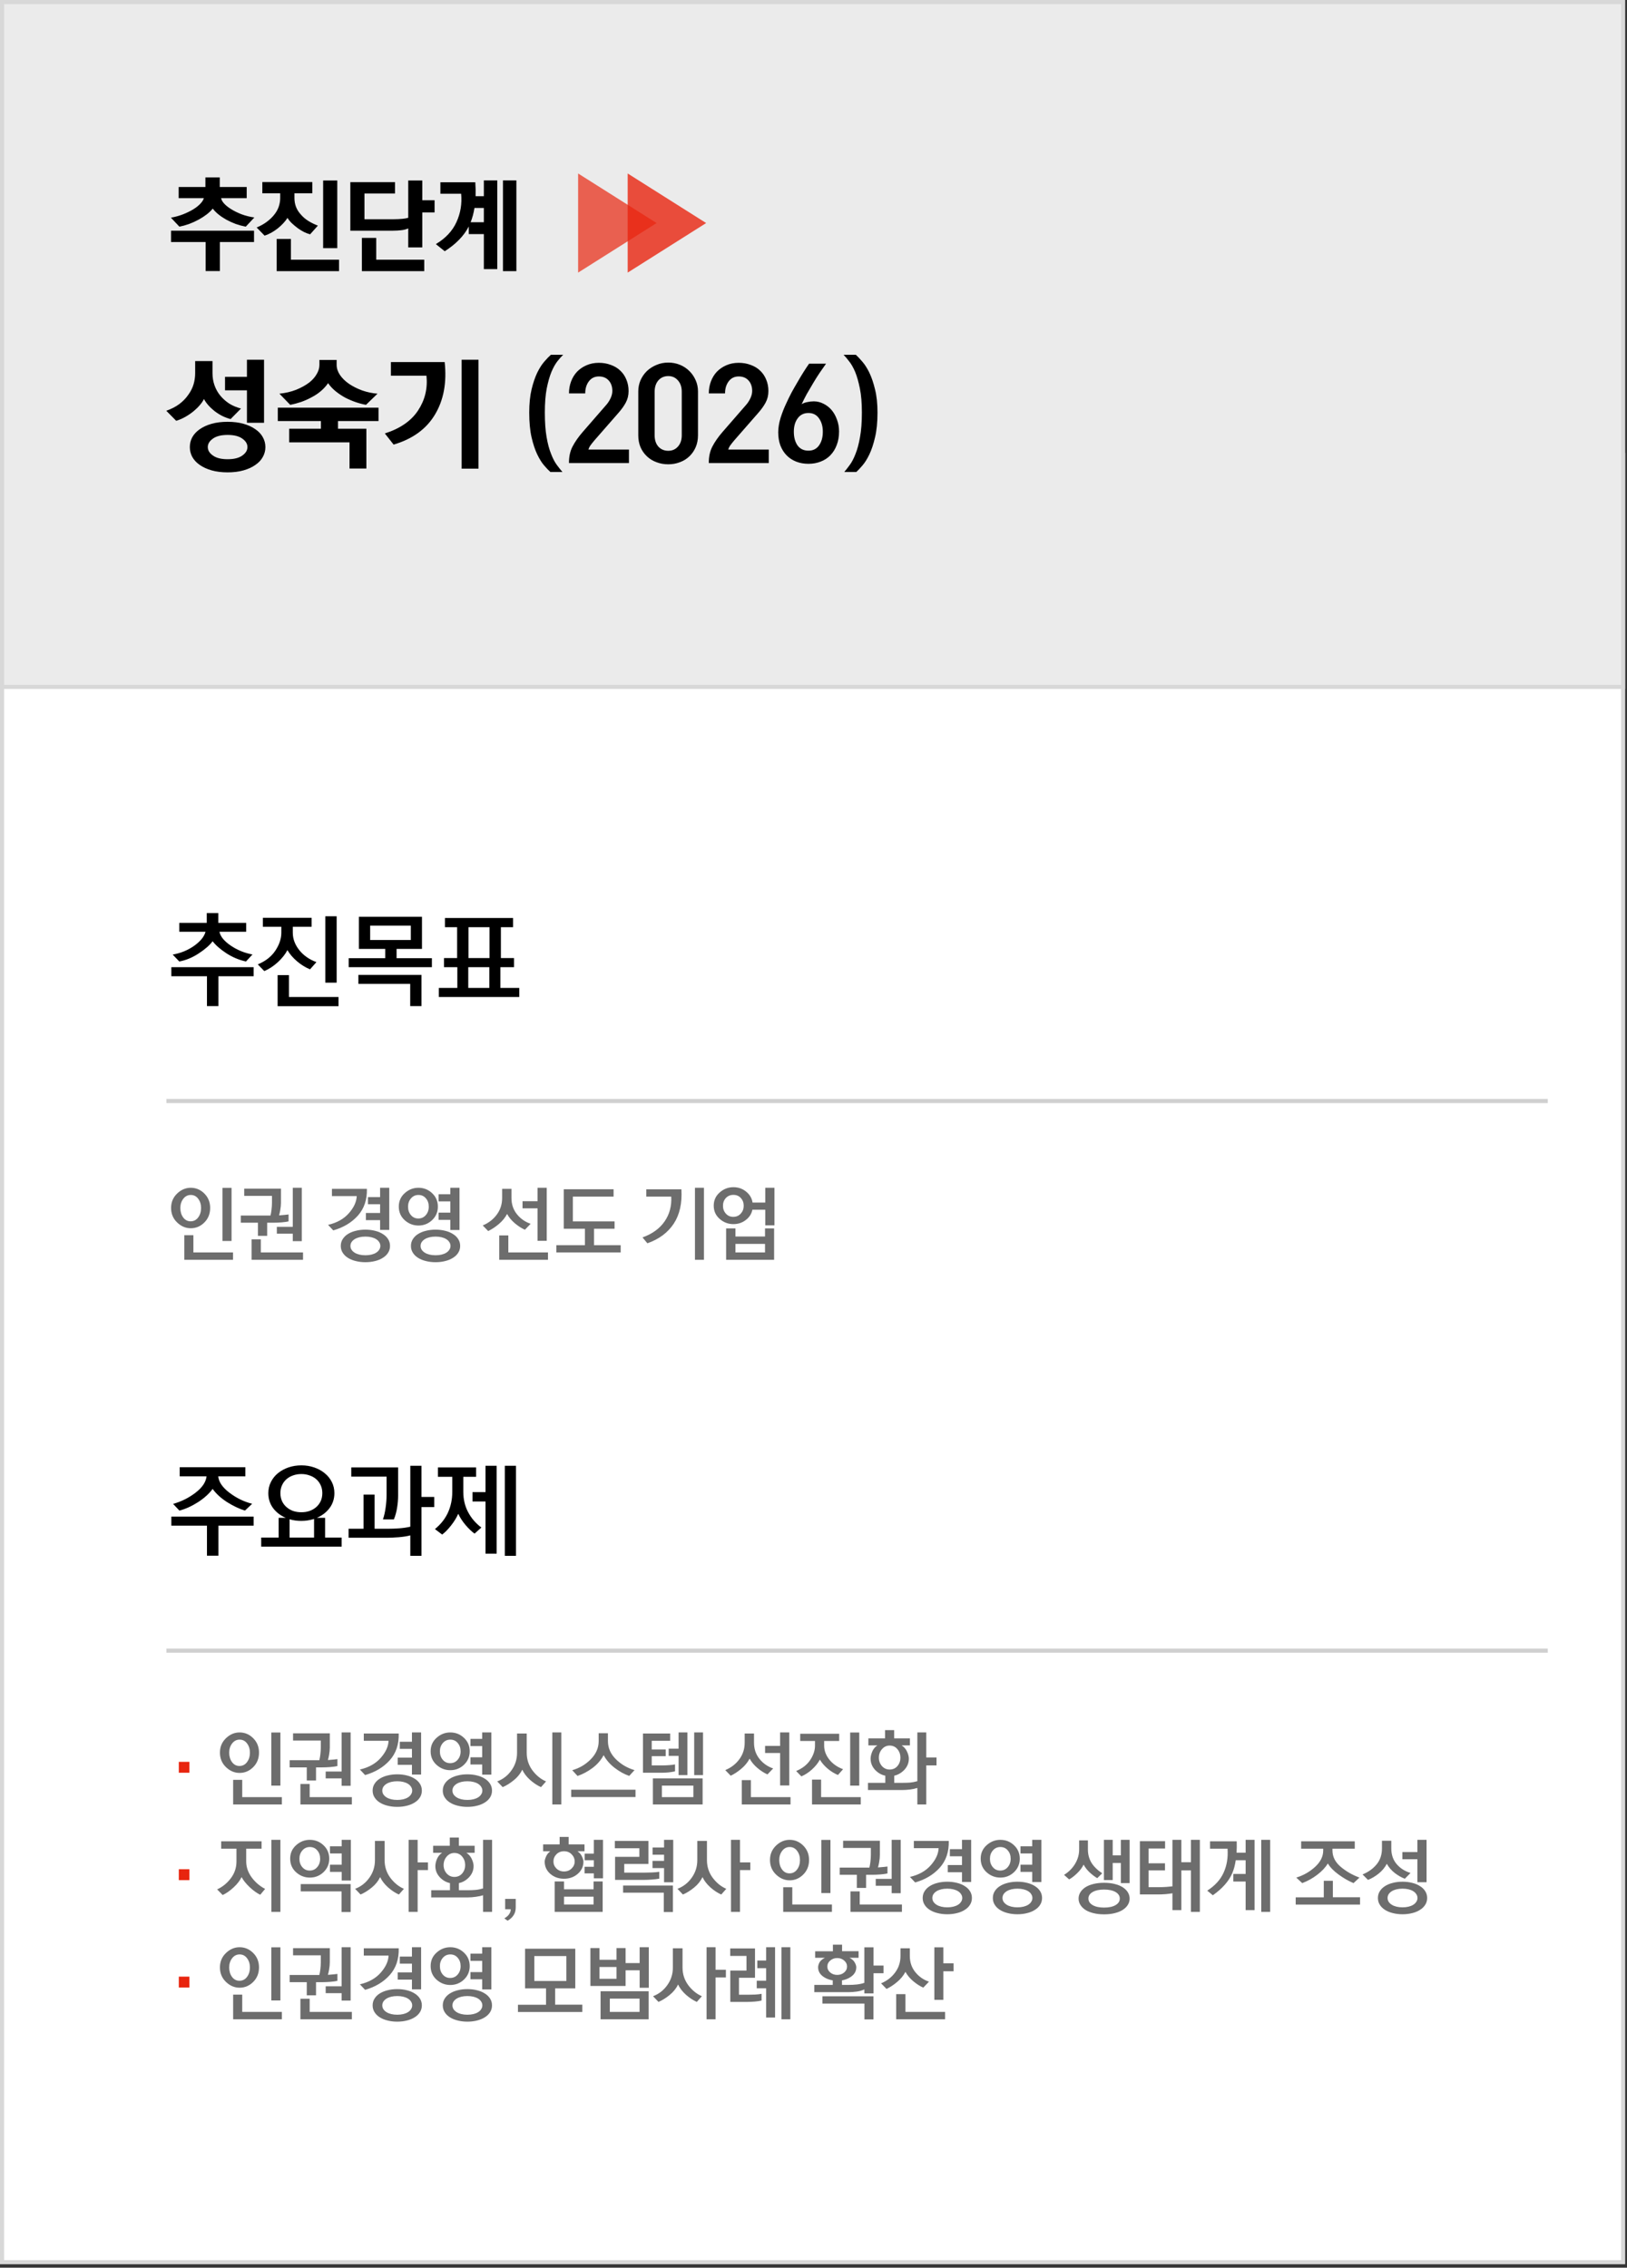
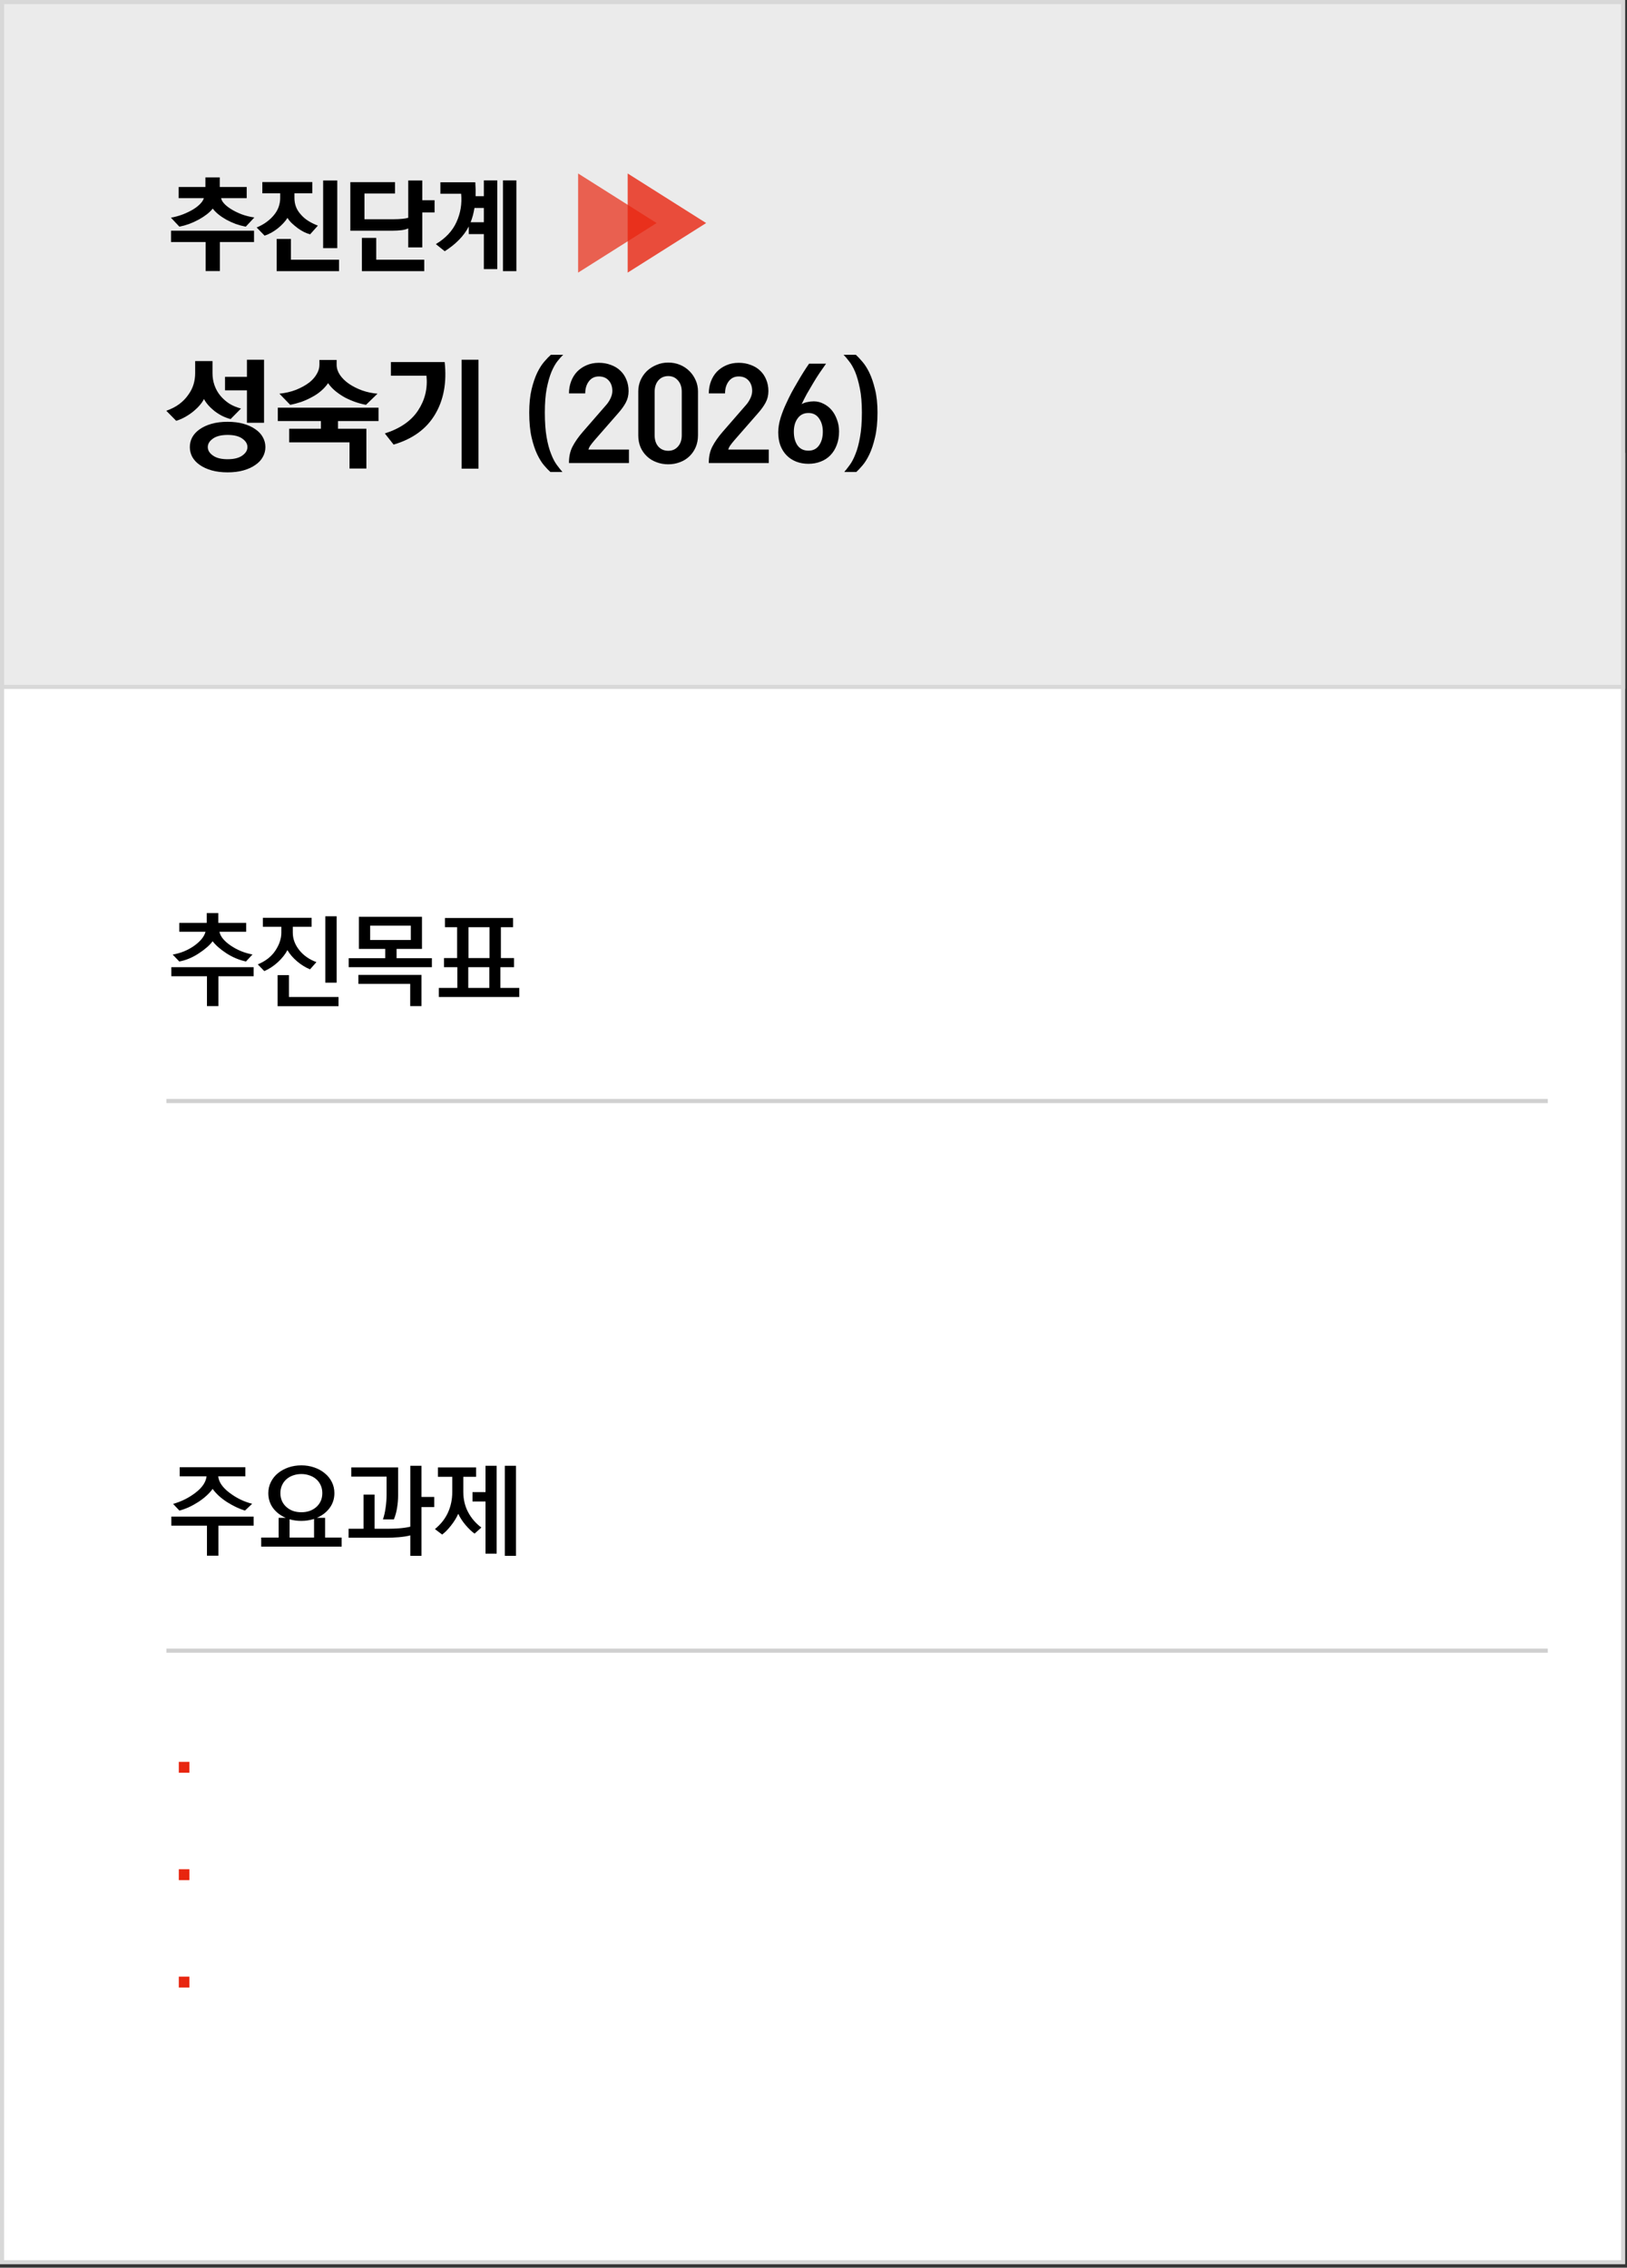
<svg xmlns="http://www.w3.org/2000/svg" width="394" height="549" viewBox="0 0 394 549" fill="none">
  <rect x="0" y="0" width="394" height="549" fill="#333333" stroke="none" />
  <rect x="0.5" y="110.135" width="392.561" height="437.539" fill="white" stroke="#D8D8D8" />
  <rect x="0.5" y="0.5" width="392.561" height="165.795" fill="#EBEBEB" stroke="#D8D8D8" />
  <path d="M51.46 90.357C51.46 91.377 51.62 92.347 51.94 93.267C52.26 94.187 52.73 95.027 53.35 95.787C53.97 96.527 54.69 97.167 55.51 97.707C56.35 98.227 57.3 98.627 58.36 98.907L55.84 101.457C55.16 101.277 54.49 101.027 53.83 100.707C53.17 100.367 52.55 99.977 51.97 99.537C51.39 99.077 50.88 98.597 50.44 98.097C50 97.597 49.65 97.097 49.39 96.597C49.15 97.097 48.81 97.597 48.37 98.097C47.95 98.597 47.46 99.077 46.9 99.537C46.3 100.037 45.63 100.497 44.89 100.917C44.15 101.337 43.41 101.657 42.67 101.877L40.27 99.447C41.47 99.027 42.52 98.487 43.42 97.827C44.32 97.147 45.06 96.377 45.64 95.517C46.2 94.737 46.61 93.917 46.87 93.057C47.13 92.177 47.26 91.277 47.26 90.357V87.417H51.46V90.357ZM63.94 87.087V102.357H59.8V94.497H54.49V91.227H59.8V87.087H63.94ZM64.27 108.237C64.27 109.097 64.06 109.897 63.64 110.637C63.24 111.377 62.64 112.017 61.84 112.557C61.06 113.117 60.1 113.557 58.96 113.877C57.84 114.197 56.56 114.357 55.12 114.357C53.68 114.357 52.39 114.197 51.25 113.877C50.13 113.557 49.17 113.117 48.37 112.557C47.59 112.017 46.99 111.377 46.57 110.637C46.17 109.897 45.97 109.097 45.97 108.237C45.97 107.377 46.17 106.577 46.57 105.837C46.99 105.097 47.59 104.457 48.37 103.917C49.17 103.357 50.13 102.917 51.25 102.597C52.39 102.277 53.68 102.117 55.12 102.117C56.56 102.117 57.84 102.277 58.96 102.597C60.1 102.917 61.06 103.357 61.84 103.917C62.64 104.457 63.24 105.097 63.64 105.837C64.06 106.577 64.27 107.377 64.27 108.237ZM50.32 108.237C50.32 109.017 50.73 109.697 51.55 110.277C52.37 110.877 53.56 111.177 55.12 111.177C56.68 111.177 57.87 110.877 58.69 110.277C59.51 109.697 59.92 109.017 59.92 108.237C59.92 107.457 59.51 106.777 58.69 106.197C57.87 105.597 56.68 105.297 55.12 105.297C53.56 105.297 52.37 105.597 51.55 106.197C50.73 106.777 50.32 107.457 50.32 108.237ZM84.642 107.097H70.032V103.797H77.712V101.937H67.272V98.697H91.662V101.937H81.852V103.797H88.722V113.427H84.642V107.097ZM81.522 87.147V88.347C81.522 89.147 81.782 89.947 82.302 90.747C82.842 91.547 83.572 92.267 84.492 92.907C85.432 93.547 86.502 94.087 87.702 94.527C88.902 94.947 90.142 95.207 91.422 95.307L88.632 98.007C87.832 97.867 86.992 97.647 86.112 97.347C85.252 97.047 84.412 96.687 83.592 96.267C82.752 95.807 81.962 95.277 81.222 94.677C80.502 94.077 79.912 93.437 79.452 92.757C78.992 93.437 78.412 94.077 77.712 94.677C77.032 95.257 76.282 95.757 75.462 96.177C74.662 96.617 73.812 96.997 72.912 97.317C72.012 97.617 71.132 97.847 70.272 98.007L67.662 95.307C69.102 95.167 70.442 94.857 71.682 94.377C72.922 93.877 73.992 93.287 74.892 92.607C75.672 91.987 76.272 91.307 76.692 90.567C77.132 89.827 77.352 89.087 77.352 88.347V87.147H81.522ZM94.663 87.657H107.683C108.223 92.617 107.443 96.847 105.343 100.347C103.263 103.847 99.923 106.277 95.323 107.637L93.193 104.937C96.893 103.757 99.573 101.907 101.233 99.387C102.913 96.847 103.593 94.037 103.273 90.957H94.663V87.657ZM115.873 113.457H111.793V87.087H115.873V113.457ZM136.201 114.267H133.291C132.871 113.907 132.371 113.387 131.791 112.707C131.211 112.047 130.651 111.157 130.111 110.037C129.571 108.917 129.111 107.537 128.731 105.897C128.351 104.237 128.161 102.237 128.161 99.897C128.161 97.717 128.351 95.837 128.731 94.257C129.111 92.677 129.571 91.327 130.111 90.207C130.651 89.107 131.221 88.217 131.821 87.537C132.421 86.837 132.951 86.287 133.411 85.887H136.381C135.961 86.287 135.491 86.817 134.971 87.477C134.471 88.117 133.991 88.977 133.531 90.057C133.091 91.137 132.711 92.477 132.391 94.077C132.091 95.657 131.941 97.587 131.941 99.867C131.941 102.207 132.081 104.187 132.361 105.807C132.641 107.427 133.001 108.777 133.441 109.857C133.861 110.957 134.321 111.847 134.821 112.527C135.321 113.207 135.781 113.787 136.201 114.267ZM152.308 112.107H137.788C137.768 110.607 138.048 109.287 138.628 108.147C139.228 106.987 140.048 105.807 141.088 104.607L146.908 97.917C147.308 97.437 147.638 96.907 147.898 96.327C148.158 95.747 148.288 95.187 148.288 94.647C148.288 93.607 147.998 92.767 147.418 92.127C146.838 91.467 146.038 91.137 145.018 91.137C143.998 91.137 143.188 91.537 142.588 92.337C142.008 93.117 141.718 94.087 141.718 95.247H137.788C137.788 94.207 137.958 93.237 138.298 92.337C138.638 91.437 139.118 90.657 139.738 89.997C140.378 89.337 141.138 88.817 142.018 88.437C142.918 88.037 143.918 87.837 145.018 87.837C146.078 87.837 147.048 88.007 147.928 88.347C148.828 88.667 149.588 89.127 150.208 89.727C150.848 90.327 151.338 91.047 151.678 91.887C152.038 92.727 152.218 93.657 152.218 94.677C152.218 95.717 151.988 96.657 151.528 97.497C151.088 98.317 150.458 99.187 149.638 100.107L143.998 106.557C143.638 106.977 143.318 107.377 143.038 107.757C142.778 108.117 142.598 108.477 142.498 108.837H152.308V112.107ZM169.028 105.387C169.028 106.447 168.838 107.417 168.458 108.297C168.078 109.157 167.568 109.887 166.928 110.487C166.288 111.107 165.528 111.577 164.648 111.897C163.768 112.237 162.828 112.407 161.828 112.407C160.808 112.407 159.858 112.237 158.978 111.897C158.098 111.577 157.328 111.107 156.668 110.487C156.008 109.867 155.488 109.127 155.108 108.267C154.748 107.407 154.568 106.447 154.568 105.387V94.767C154.568 93.807 154.748 92.907 155.108 92.067C155.488 91.207 156.008 90.457 156.668 89.817C157.328 89.197 158.098 88.707 158.978 88.347C159.858 87.967 160.808 87.777 161.828 87.777C162.828 87.777 163.768 87.957 164.648 88.317C165.528 88.677 166.288 89.177 166.928 89.817C167.568 90.437 168.078 91.177 168.458 92.037C168.838 92.877 169.028 93.787 169.028 94.767V105.387ZM165.098 105.357V94.857C165.098 93.697 164.788 92.777 164.168 92.097C163.568 91.397 162.788 91.047 161.828 91.047C160.848 91.047 160.048 91.397 159.428 92.097C158.828 92.797 158.528 93.717 158.528 94.857V105.357C158.528 106.517 158.828 107.437 159.428 108.117C160.048 108.797 160.848 109.137 161.828 109.137C162.788 109.137 163.568 108.797 164.168 108.117C164.788 107.437 165.098 106.517 165.098 105.357ZM186.168 112.107H171.648C171.628 110.607 171.908 109.287 172.488 108.147C173.088 106.987 173.908 105.807 174.948 104.607L180.768 97.917C181.168 97.437 181.498 96.907 181.758 96.327C182.018 95.747 182.148 95.187 182.148 94.647C182.148 93.607 181.858 92.767 181.278 92.127C180.698 91.467 179.898 91.137 178.878 91.137C177.858 91.137 177.048 91.537 176.448 92.337C175.868 93.117 175.578 94.087 175.578 95.247H171.648C171.648 94.207 171.818 93.237 172.158 92.337C172.498 91.437 172.978 90.657 173.598 89.997C174.238 89.337 174.998 88.817 175.878 88.437C176.778 88.037 177.778 87.837 178.878 87.837C179.938 87.837 180.908 88.007 181.788 88.347C182.688 88.667 183.448 89.127 184.068 89.727C184.708 90.327 185.198 91.047 185.538 91.887C185.898 92.727 186.078 93.657 186.078 94.677C186.078 95.717 185.848 96.657 185.388 97.497C184.948 98.317 184.318 99.187 183.498 100.107L177.858 106.557C177.498 106.977 177.178 107.377 176.898 107.757C176.638 108.117 176.458 108.477 176.358 108.837H186.168V112.107ZM194.128 97.857C194.508 97.617 194.958 97.447 195.478 97.347C196.018 97.227 196.548 97.167 197.068 97.167C197.888 97.167 198.668 97.357 199.408 97.737C200.148 98.097 200.798 98.597 201.358 99.237C201.918 99.897 202.358 100.677 202.678 101.577C203.018 102.457 203.188 103.417 203.188 104.457C203.188 105.697 202.998 106.797 202.618 107.757C202.258 108.717 201.748 109.537 201.088 110.217C200.428 110.897 199.648 111.407 198.748 111.747C197.848 112.107 196.858 112.287 195.778 112.287C194.678 112.287 193.678 112.107 192.778 111.747C191.878 111.387 191.108 110.877 190.468 110.217C189.828 109.557 189.328 108.757 188.968 107.817C188.628 106.877 188.458 105.827 188.458 104.667C188.458 103.587 188.648 102.417 189.028 101.157C189.428 99.897 189.888 98.727 190.408 97.647C190.788 96.807 191.208 95.947 191.668 95.067C192.148 94.187 192.638 93.327 193.138 92.487C193.618 91.647 194.098 90.847 194.578 90.087C195.058 89.327 195.508 88.647 195.928 88.047H200.038C199.558 88.707 199.048 89.437 198.508 90.237C197.968 91.037 197.438 91.877 196.918 92.757C196.398 93.617 195.888 94.487 195.388 95.367C194.908 96.247 194.488 97.077 194.128 97.857ZM199.258 104.517C199.258 103.217 198.948 102.137 198.328 101.277C197.728 100.417 196.878 99.987 195.778 99.987C194.658 99.987 193.788 100.417 193.168 101.277C192.548 102.117 192.238 103.197 192.238 104.517C192.238 105.877 192.538 106.987 193.138 107.847C193.758 108.687 194.638 109.107 195.778 109.107C196.878 109.107 197.728 108.687 198.328 107.847C198.948 106.987 199.258 105.877 199.258 104.517ZM204.457 114.267C204.857 113.787 205.307 113.207 205.807 112.527C206.307 111.847 206.767 110.957 207.187 109.857C207.627 108.777 207.987 107.427 208.267 105.807C208.567 104.187 208.717 102.207 208.717 99.867C208.717 97.587 208.557 95.657 208.237 94.077C207.917 92.477 207.537 91.137 207.097 90.057C206.637 88.977 206.147 88.117 205.627 87.477C205.127 86.817 204.677 86.287 204.277 85.887H207.247C207.687 86.287 208.207 86.837 208.807 87.537C209.407 88.217 209.977 89.107 210.517 90.207C211.057 91.327 211.517 92.677 211.897 94.257C212.297 95.837 212.497 97.717 212.497 99.897C212.497 102.237 212.297 104.237 211.897 105.897C211.517 107.537 211.057 108.917 210.517 110.037C209.977 111.157 209.417 112.047 208.837 112.707C208.257 113.387 207.767 113.907 207.367 114.267H204.457Z" fill="black" />
  <path d="M43.268 45.275H49.743V42.95H53.218V45.275H59.743V47.975H53.543C53.626 48.408 53.876 48.85 54.293 49.3C54.71 49.75 55.251 50.183 55.918 50.6C56.651 51.067 57.51 51.492 58.493 51.875C59.493 52.242 60.526 52.5 61.593 52.65L59.518 54.875C58.718 54.725 57.91 54.508 57.093 54.225C56.293 53.925 55.526 53.575 54.793 53.175C54.11 52.792 53.476 52.367 52.893 51.9C52.326 51.433 51.868 50.967 51.518 50.5C51.151 50.967 50.668 51.433 50.068 51.9C49.485 52.35 48.843 52.767 48.143 53.15C47.376 53.567 46.593 53.925 45.793 54.225C44.993 54.508 44.21 54.725 43.443 54.875L41.393 52.7C42.41 52.517 43.376 52.25 44.293 51.9C45.226 51.533 46.051 51.133 46.768 50.7C47.468 50.267 48.043 49.817 48.493 49.35C48.943 48.883 49.235 48.425 49.368 47.975H43.268V45.275ZM61.518 55.85V58.6H53.243V65.625H49.793V58.6H41.418V55.85H61.518ZM71.303 47.95C71.303 48.7 71.428 49.408 71.678 50.075C71.928 50.725 72.303 51.325 72.803 51.875C73.303 52.475 73.903 53 74.603 53.45C75.319 53.9 76.111 54.292 76.978 54.625L75.103 56.725C74.636 56.608 74.144 56.425 73.628 56.175C73.111 55.908 72.619 55.608 72.153 55.275C71.636 54.892 71.144 54.483 70.678 54.05C70.228 53.617 69.878 53.183 69.628 52.75C69.361 53.167 69.019 53.6 68.603 54.05C68.203 54.483 67.753 54.9 67.253 55.3C66.786 55.667 66.278 56.008 65.728 56.325C65.178 56.625 64.628 56.867 64.078 57.05L62.153 55.075C63.119 54.675 63.961 54.2 64.678 53.65C65.411 53.1 66.028 52.492 66.528 51.825C66.978 51.242 67.311 50.617 67.528 49.95C67.744 49.283 67.853 48.617 67.853 47.95V46.8H63.528V44.075H75.628V46.8H71.303V47.95ZM81.678 43.7V60.075H78.253V43.7H81.678ZM70.453 62.875H82.103V65.65H67.003V57.85H70.453V62.875ZM102.263 48.475H105.238V51.425H102.263V59.9H98.862V55.3C98.362 55.517 97.829 55.658 97.263 55.725C96.612 55.808 95.921 55.85 95.188 55.85H84.838V44.1H95.662V46.85H88.263V53.075H95.388C96.121 53.075 96.812 53.042 97.463 52.975C98.013 52.925 98.479 52.842 98.862 52.725V43.7H102.263V48.475ZM91.112 62.875H102.738V65.65H87.638V57.6H91.112V62.875ZM117.172 43.675H120.422V65.15H117.172V56.675H113.522V54.825C112.356 57.092 110.414 59.092 107.697 60.825L105.547 59.1C107.914 57.683 109.581 55.9 110.547 53.75C111.531 51.6 111.906 49.317 111.672 46.9H106.647V44.125H115.097C115.181 45.308 115.206 46.433 115.172 47.5H117.172V43.675ZM121.797 43.675H125.047V65.65H121.797V43.675ZM114.897 50.35C114.697 51.6 114.389 52.75 113.972 53.8H117.172V50.35H114.897Z" fill="black" />
  <path d="M43.3 429.18V426.54H45.86V429.18H43.3ZM43.3 455.18V452.54H45.86V455.18H43.3ZM43.3 481.18V478.54H45.86V481.18H43.3Z" fill="#E8250F" />
-   <path d="M53.261 424.3C53.261 422.913 53.748 421.753 54.721 420.82C55.694 419.887 56.794 419.42 58.021 419.42C59.288 419.42 60.388 419.887 61.321 420.82C62.254 421.753 62.721 422.913 62.721 424.3C62.721 425.713 62.254 426.887 61.321 427.82C60.388 428.753 59.288 429.22 58.021 429.22C56.794 429.22 55.694 428.753 54.721 427.82C53.748 426.887 53.261 425.713 53.261 424.3ZM60.521 424.32C60.521 423.44 60.288 422.693 59.821 422.08C59.368 421.467 58.768 421.16 58.021 421.16C57.288 421.16 56.681 421.473 56.201 422.1C55.734 422.713 55.501 423.453 55.501 424.32C55.501 425.213 55.728 425.973 56.181 426.6C56.648 427.227 57.248 427.54 57.981 427.54C58.741 427.54 59.354 427.227 59.821 426.6C60.288 425.973 60.521 425.213 60.521 424.32ZM67.901 419.44V432.3H65.701V419.44H67.901ZM58.661 435.08H68.261V436.86H56.461V430.9H58.661V435.08ZM74.289 431.06V427.88H70.149V426.14H77.329C77.436 425.713 77.516 425.273 77.569 424.82C77.649 424.18 77.689 423.613 77.689 423.12V421.38H70.969V419.64H79.869V423.06C79.869 423.593 79.809 424.2 79.689 424.88C79.609 425.333 79.516 425.74 79.409 426.1C79.582 426.087 79.762 426.073 79.949 426.06C80.656 426.007 81.242 425.947 81.709 425.88V427.56C81.322 427.653 80.749 427.733 79.989 427.8C79.242 427.853 78.596 427.88 78.049 427.88H76.529V431.06H74.289ZM84.909 419.42V432.34H82.729V430.54H78.869V428.88H82.729V419.42H84.909ZM74.989 435.08H85.209V436.86H72.749V431.9H74.989V435.08ZM88.097 419.68H96.557C96.623 422.307 95.897 424.467 94.377 426.16C92.87 427.84 90.883 429.033 88.417 429.74L87.157 428.4C89.29 427.907 90.963 426.973 92.177 425.6C93.403 424.213 94.043 422.827 94.097 421.44H88.097V419.68ZM96.317 427.26V425.52H99.757V423.4H96.817V421.68H99.757V419.42H101.977V429.62H99.757V427.26H96.317ZM92.577 433.5C92.577 433.833 92.663 434.14 92.837 434.42C93.023 434.7 93.277 434.94 93.597 435.14C93.917 435.34 94.297 435.493 94.737 435.6C95.177 435.707 95.663 435.76 96.197 435.76C96.73 435.76 97.217 435.707 97.657 435.6C98.097 435.493 98.477 435.34 98.797 435.14C99.117 434.94 99.363 434.7 99.537 434.42C99.723 434.14 99.817 433.833 99.817 433.5C99.817 433.167 99.723 432.86 99.537 432.58C99.363 432.3 99.117 432.06 98.797 431.86C98.477 431.66 98.097 431.507 97.657 431.4C97.217 431.293 96.73 431.24 96.197 431.24C95.663 431.24 95.177 431.293 94.737 431.4C94.297 431.507 93.917 431.66 93.597 431.86C93.277 432.06 93.023 432.3 92.837 432.58C92.663 432.86 92.577 433.167 92.577 433.5ZM90.237 433.5C90.237 432.887 90.39 432.34 90.697 431.86C91.003 431.367 91.423 430.953 91.957 430.62C92.503 430.273 93.137 430.013 93.857 429.84C94.577 429.653 95.357 429.56 96.197 429.56C97.037 429.56 97.817 429.653 98.537 429.84C99.257 430.013 99.883 430.273 100.417 430.62C100.963 430.953 101.39 431.367 101.697 431.86C102.003 432.34 102.157 432.887 102.157 433.5C102.157 434.113 102.003 434.66 101.697 435.14C101.39 435.633 100.963 436.047 100.417 436.38C99.883 436.727 99.257 436.987 98.537 437.16C97.817 437.347 97.037 437.44 96.197 437.44C95.357 437.44 94.577 437.347 93.857 437.16C93.137 436.987 92.503 436.727 91.957 436.38C91.423 436.047 91.003 435.633 90.697 435.14C90.39 434.66 90.237 434.113 90.237 433.5ZM104.285 423.98C104.285 422.66 104.765 421.573 105.725 420.72C106.685 419.853 107.791 419.42 109.045 419.42C110.325 419.42 111.425 419.853 112.345 420.72C113.278 421.587 113.745 422.673 113.745 423.98C113.745 425.287 113.278 426.38 112.345 427.26C111.425 428.127 110.325 428.56 109.045 428.56C107.791 428.56 106.685 428.133 105.725 427.28C104.765 426.413 104.285 425.313 104.285 423.98ZM111.545 424C111.545 423.187 111.311 422.513 110.845 421.98C110.391 421.433 109.791 421.16 109.045 421.16C108.311 421.16 107.705 421.44 107.225 422C106.758 422.547 106.525 423.213 106.525 424C106.525 424.813 106.758 425.493 107.225 426.04C107.691 426.587 108.285 426.86 109.005 426.86C109.751 426.86 110.358 426.587 110.825 426.04C111.305 425.493 111.545 424.813 111.545 424ZM113.925 427.18V425.44H116.765V422.72H113.925V420.98H116.765V419.42H118.985V429.64H116.765V427.18H113.925ZM109.565 433.5C109.565 433.833 109.651 434.14 109.825 434.42C110.011 434.7 110.265 434.94 110.585 435.14C110.905 435.34 111.285 435.493 111.725 435.6C112.165 435.707 112.651 435.76 113.185 435.76C113.718 435.76 114.205 435.707 114.645 435.6C115.085 435.493 115.465 435.34 115.785 435.14C116.105 434.94 116.351 434.7 116.525 434.42C116.711 434.14 116.805 433.833 116.805 433.5C116.805 433.167 116.711 432.86 116.525 432.58C116.351 432.3 116.105 432.06 115.785 431.86C115.465 431.66 115.085 431.507 114.645 431.4C114.205 431.293 113.718 431.24 113.185 431.24C112.651 431.24 112.165 431.293 111.725 431.4C111.285 431.507 110.905 431.66 110.585 431.86C110.265 432.06 110.011 432.3 109.825 432.58C109.651 432.86 109.565 433.167 109.565 433.5ZM107.225 433.5C107.225 432.887 107.378 432.34 107.685 431.86C107.991 431.367 108.411 430.953 108.945 430.62C109.491 430.273 110.125 430.013 110.845 429.84C111.565 429.653 112.345 429.56 113.185 429.56C114.025 429.56 114.805 429.653 115.525 429.84C116.245 430.013 116.871 430.273 117.405 430.62C117.951 430.953 118.378 431.367 118.685 431.86C118.991 432.34 119.145 432.887 119.145 433.5C119.145 434.113 118.991 434.66 118.685 435.14C118.378 435.633 117.951 436.047 117.405 436.38C116.871 436.727 116.245 436.987 115.525 437.16C114.805 437.347 114.025 437.44 113.185 437.44C112.345 437.44 111.565 437.347 110.845 437.16C110.125 436.987 109.491 436.727 108.945 436.38C108.411 436.047 107.991 435.633 107.685 435.14C107.378 434.66 107.225 434.113 107.225 433.5ZM131.012 432.66C130.132 432.273 129.252 431.693 128.372 430.92C127.506 430.133 126.872 429.307 126.472 428.44C126.019 429.4 125.339 430.247 124.432 430.98C123.539 431.713 122.639 432.273 121.732 432.66L120.412 431.28C121.839 430.733 122.992 429.833 123.872 428.58C124.766 427.327 125.212 425.92 125.212 424.36V419.68H127.552V424.34C127.552 425.927 128.012 427.347 128.932 428.6C129.866 429.84 130.966 430.733 132.232 431.28L131.012 432.66ZM135.932 436.86H133.752V419.42H135.932V436.86ZM147.22 419.62V421.5C147.22 423.167 147.86 424.633 149.14 425.9C150.433 427.167 151.94 428.047 153.66 428.54L152.38 429.94C151.247 429.567 150.087 428.933 148.9 428.04C147.713 427.133 146.807 426.093 146.18 424.92C145.527 426.147 144.613 427.193 143.44 428.06C142.28 428.913 141.087 429.547 139.86 429.96L138.58 428.56C140.3 428.08 141.793 427.2 143.06 425.92C144.34 424.627 144.98 423.153 144.98 421.5V419.62H147.22ZM153.9 433.28V435.06H138.32V433.28H153.9ZM161.208 423.54V425.16H157.828V427.4H160.428C160.921 427.4 161.455 427.38 162.028 427.34C162.601 427.3 163.081 427.24 163.468 427.16V428.84C163.001 428.947 162.461 429.033 161.848 429.1C161.248 429.153 160.695 429.18 160.188 429.18H155.708V419.68H162.288V421.44H157.828V423.54H161.208ZM161.928 425.1V423.36H164.328V419.42H166.468V429.74H164.328V425.1H161.928ZM168.108 419.42H170.248V429.74H168.108V419.42ZM170.148 430.54V436.86H158.108V430.54H170.148ZM167.908 435.08V432.3H160.288V435.08H167.908ZM182.593 421.9C182.593 423.42 183.033 424.727 183.913 425.82C184.793 426.913 185.9 427.687 187.233 428.14L185.853 429.58C185.053 429.233 184.24 428.713 183.413 428.02C182.6 427.327 181.973 426.573 181.533 425.76C181.053 426.667 180.386 427.48 179.533 428.2C178.68 428.92 177.82 429.487 176.953 429.9L175.633 428.54C177.046 427.953 178.18 427.08 179.033 425.92C179.9 424.76 180.333 423.42 180.333 421.9V419.68H182.593V421.9ZM191.133 419.42V432.26H188.913V424.4H185.273V422.68H188.913V419.42H191.133ZM181.833 435.08H191.433V436.86H179.633V430.96H181.833V435.08ZM199.581 422.62C199.581 423.807 199.994 424.927 200.821 425.98C201.661 427.033 202.774 427.813 204.161 428.32L202.921 429.72C202.067 429.373 201.234 428.86 200.421 428.18C199.621 427.5 198.994 426.773 198.541 426C198.114 426.813 197.487 427.6 196.661 428.36C195.834 429.107 194.967 429.673 194.061 430.06L192.801 428.76C194.307 428.133 195.441 427.247 196.201 426.1C196.974 424.94 197.361 423.78 197.361 422.62V421.48H193.781V419.74H203.221V421.48H199.581V422.62ZM208.081 419.44V432.3H205.881V419.44H208.081ZM198.841 435.08H208.441V436.86H196.641V430.84H198.841V435.08ZM210.289 422.56V420.86H214.329V418.86H216.529V420.86H220.349V422.56H218.349C218.935 422.933 219.369 423.433 219.649 424.06C219.942 424.687 220.089 425.26 220.089 425.78C220.089 426.913 219.635 427.9 218.729 428.74C218.089 429.327 217.362 429.713 216.549 429.9V431.62H218.609C219.262 431.62 219.862 431.6 220.409 431.56C220.955 431.507 221.535 431.393 222.149 431.22V419.42H224.309V425.48H226.789V427.4H224.309V436.86H222.149V432.86C221.589 433.033 220.982 433.16 220.329 433.24C219.689 433.32 219.062 433.36 218.449 433.36H210.189V431.62H214.389V429.9C213.562 429.727 212.829 429.347 212.189 428.76C211.282 427.92 210.829 426.927 210.829 425.78C210.829 425.26 210.962 424.68 211.229 424.04C211.509 423.4 211.922 422.907 212.469 422.56H210.289ZM215.429 428.4C216.215 428.4 216.849 428.12 217.329 427.56C217.809 426.987 218.049 426.313 218.049 425.54C218.049 424.74 217.809 424.053 217.329 423.48C216.849 422.893 216.215 422.6 215.429 422.6C214.695 422.6 214.075 422.893 213.569 423.48C213.075 424.053 212.829 424.74 212.829 425.54C212.829 426.313 213.075 426.987 213.569 427.56C214.075 428.12 214.695 428.4 215.429 428.4ZM53.561 447.56V445.78H63.341V447.56H59.621V450.66C59.621 452.007 60.054 453.28 60.921 454.48C61.801 455.68 62.894 456.62 64.201 457.3L63.021 458.72C62.194 458.32 61.334 457.7 60.441 456.86C59.561 456.02 58.914 455.213 58.501 454.44C58.101 455.293 57.448 456.133 56.541 456.96C55.648 457.787 54.774 458.393 53.921 458.78L52.581 457.42C53.901 456.807 55.008 455.907 55.901 454.72C56.808 453.52 57.261 452.173 57.261 450.68V447.56H53.561ZM67.901 462.86H65.721V445.42H67.901V462.86ZM70.269 449.98C70.269 448.66 70.749 447.573 71.709 446.72C72.669 445.853 73.776 445.42 75.029 445.42C76.309 445.42 77.409 445.853 78.329 446.72C79.262 447.587 79.729 448.673 79.729 449.98C79.729 451.287 79.262 452.38 78.329 453.26C77.409 454.127 76.309 454.56 75.029 454.56C73.776 454.56 72.669 454.133 71.709 453.28C70.749 452.413 70.269 451.313 70.269 449.98ZM77.529 450C77.529 449.187 77.296 448.513 76.829 447.98C76.376 447.433 75.776 447.16 75.029 447.16C74.296 447.16 73.689 447.44 73.209 448C72.742 448.547 72.509 449.213 72.509 450C72.509 450.813 72.742 451.493 73.209 452.04C73.676 452.587 74.269 452.86 74.989 452.86C75.736 452.86 76.342 452.587 76.809 452.04C77.289 451.493 77.529 450.813 77.529 450ZM79.909 453.18V451.44H82.749V448.72H79.909V446.98H82.749V445.42H84.969V455.26H82.749V453.18H79.909ZM82.709 457.9H72.829V456.14H84.909V462.9H82.709V457.9ZM96.597 458.66C95.717 458.273 94.837 457.693 93.957 456.92C93.09 456.133 92.457 455.307 92.057 454.44C91.603 455.4 90.923 456.247 90.017 456.98C89.123 457.713 88.223 458.273 87.317 458.66L85.997 457.28C87.423 456.733 88.577 455.833 89.457 454.58C90.35 453.327 90.797 451.92 90.797 450.36V445.68H93.137V450.34C93.137 451.927 93.597 453.347 94.517 454.6C95.45 455.84 96.55 456.733 97.817 457.28L96.597 458.66ZM101.137 450.88H103.637V452.74H101.137V462.86H98.957V445.42H101.137V450.88ZM104.885 448.56V446.86H108.925V444.86H111.125V446.86H114.945V448.56H112.945C113.531 448.933 113.965 449.433 114.245 450.06C114.538 450.687 114.685 451.26 114.685 451.78C114.685 452.913 114.231 453.9 113.325 454.74C112.685 455.34 111.951 455.727 111.125 455.9V457.62H113.425C114.051 457.62 114.645 457.593 115.205 457.54C115.778 457.487 116.371 457.367 116.985 457.18V445.42H119.165V462.86H116.985V458.84C116.598 458.973 116.038 459.093 115.305 459.2C114.585 459.307 113.911 459.36 113.285 459.36H104.425V457.62H108.965V455.9C108.151 455.727 107.425 455.347 106.785 454.76C105.878 453.92 105.425 452.927 105.425 451.78C105.425 451.26 105.558 450.68 105.825 450.04C106.105 449.4 106.518 448.907 107.065 448.56H104.885ZM110.025 454.4C110.811 454.4 111.445 454.12 111.925 453.56C112.405 452.987 112.645 452.313 112.645 451.54C112.645 450.74 112.405 450.053 111.925 449.48C111.445 448.893 110.811 448.6 110.025 448.6C109.291 448.6 108.671 448.893 108.165 449.48C107.671 450.053 107.425 450.74 107.425 451.54C107.425 452.313 107.671 452.987 108.165 453.56C108.671 454.12 109.291 454.4 110.025 454.4ZM122.912 465L122.132 464.42C122.652 464.14 123.046 463.8 123.312 463.4C123.579 463 123.699 462.607 123.672 462.22H122.332V459.72H124.892V461.78C124.892 462.5 124.726 463.12 124.392 463.64C124.072 464.173 123.579 464.627 122.912 465ZM139.844 448.18C140.337 448.513 140.697 448.933 140.924 449.44C141.164 449.947 141.284 450.367 141.284 450.7C141.284 451.873 140.824 452.86 139.904 453.66C138.997 454.447 137.89 454.84 136.584 454.84C135.29 454.84 134.184 454.447 133.264 453.66C132.357 452.86 131.904 451.873 131.904 450.7C131.904 450.367 132.017 449.947 132.244 449.44C132.47 448.933 132.81 448.513 133.264 448.18H131.524V446.52H135.524V444.72H137.704V446.52H141.544V448.18H139.844ZM136.584 448.18C135.85 448.18 135.237 448.427 134.744 448.92C134.264 449.413 134.024 449.993 134.024 450.66C134.024 451.313 134.264 451.88 134.744 452.36C135.237 452.84 135.85 453.08 136.584 453.08C137.33 453.08 137.944 452.84 138.424 452.36C138.917 451.88 139.164 451.313 139.164 450.66C139.164 449.993 138.917 449.413 138.424 448.92C137.944 448.427 137.33 448.18 136.584 448.18ZM141.564 453.54V451.94H143.804V450.36H141.584V448.76H143.804V445.42H146.024V454.74H143.804V453.54H141.564ZM136.584 455.5V457.4H143.744V455.5H145.944V462.86H134.324V455.5H136.584ZM143.744 461.08V459.18H136.584V461.08H143.744ZM159.651 454.82C159.171 454.913 158.565 454.987 157.831 455.04C157.098 455.093 156.438 455.12 155.851 455.12H148.951V449.54H154.831V447.46H148.891V445.68H157.031V451.26H151.171V453.36H156.151C156.645 453.36 157.218 453.347 157.871 453.32C158.538 453.293 159.131 453.24 159.651 453.16V454.82ZM158.011 452.26V450.52H160.811V449.02H158.031V447.28H160.811V445.42H163.031V455.7H160.811V452.26H158.011ZM160.751 458.22H150.891V456.48H162.951V462.9H160.751V458.22ZM174.659 458.66C173.779 458.273 172.899 457.693 172.019 456.92C171.153 456.133 170.519 455.307 170.119 454.44C169.666 455.4 168.986 456.247 168.079 456.98C167.186 457.713 166.286 458.273 165.379 458.66L164.059 457.28C165.486 456.733 166.639 455.833 167.519 454.58C168.413 453.327 168.859 451.92 168.859 450.36V445.68H171.199V450.34C171.199 451.927 171.659 453.347 172.579 454.6C173.513 455.84 174.613 456.733 175.879 457.28L174.659 458.66ZM179.199 450.88H181.699V452.74H179.199V462.86H177.019V445.42H179.199V450.88ZM186.464 450.3C186.464 448.913 186.951 447.753 187.924 446.82C188.898 445.887 189.998 445.42 191.224 445.42C192.491 445.42 193.591 445.887 194.524 446.82C195.458 447.753 195.924 448.913 195.924 450.3C195.924 451.713 195.458 452.887 194.524 453.82C193.591 454.753 192.491 455.22 191.224 455.22C189.998 455.22 188.898 454.753 187.924 453.82C186.951 452.887 186.464 451.713 186.464 450.3ZM193.724 450.32C193.724 449.44 193.491 448.693 193.024 448.08C192.571 447.467 191.971 447.16 191.224 447.16C190.491 447.16 189.884 447.473 189.404 448.1C188.938 448.713 188.704 449.453 188.704 450.32C188.704 451.213 188.931 451.973 189.384 452.6C189.851 453.227 190.451 453.54 191.184 453.54C191.944 453.54 192.558 453.227 193.024 452.6C193.491 451.973 193.724 451.213 193.724 450.32ZM201.104 445.44V458.3H198.904V445.44H201.104ZM191.864 461.08H201.464V462.86H189.664V456.9H191.864V461.08ZM207.492 457.06V453.88H203.352V452.14H210.532C210.639 451.713 210.719 451.273 210.772 450.82C210.852 450.18 210.892 449.613 210.892 449.12V447.38H204.172V445.64H213.072V449.06C213.072 449.593 213.012 450.2 212.892 450.88C212.812 451.333 212.719 451.74 212.612 452.1C212.785 452.087 212.965 452.073 213.152 452.06C213.859 452.007 214.445 451.947 214.912 451.88V453.56C214.525 453.653 213.952 453.733 213.192 453.8C212.445 453.853 211.799 453.88 211.252 453.88H209.732V457.06H207.492ZM218.112 445.42V458.34H215.932V456.54H212.072V454.88H215.932V445.42H218.112ZM208.192 461.08H218.412V462.86H205.952V457.9H208.192V461.08ZM221.3 445.68H229.76C229.827 448.307 229.1 450.467 227.58 452.16C226.073 453.84 224.087 455.033 221.62 455.74L220.36 454.4C222.493 453.907 224.167 452.973 225.38 451.6C226.607 450.213 227.247 448.827 227.3 447.44H221.3V445.68ZM229.52 453.26V451.52H232.96V449.4H230.02V447.68H232.96V445.42H235.18V455.62H232.96V453.26H229.52ZM225.78 459.5C225.78 459.833 225.867 460.14 226.04 460.42C226.227 460.7 226.48 460.94 226.8 461.14C227.12 461.34 227.5 461.493 227.94 461.6C228.38 461.707 228.867 461.76 229.4 461.76C229.933 461.76 230.42 461.707 230.86 461.6C231.3 461.493 231.68 461.34 232 461.14C232.32 460.94 232.567 460.7 232.74 460.42C232.927 460.14 233.02 459.833 233.02 459.5C233.02 459.167 232.927 458.86 232.74 458.58C232.567 458.3 232.32 458.06 232 457.86C231.68 457.66 231.3 457.507 230.86 457.4C230.42 457.293 229.933 457.24 229.4 457.24C228.867 457.24 228.38 457.293 227.94 457.4C227.5 457.507 227.12 457.66 226.8 457.86C226.48 458.06 226.227 458.3 226.04 458.58C225.867 458.86 225.78 459.167 225.78 459.5ZM223.44 459.5C223.44 458.887 223.593 458.34 223.9 457.86C224.207 457.367 224.627 456.953 225.16 456.62C225.707 456.273 226.34 456.013 227.06 455.84C227.78 455.653 228.56 455.56 229.4 455.56C230.24 455.56 231.02 455.653 231.74 455.84C232.46 456.013 233.087 456.273 233.62 456.62C234.167 456.953 234.593 457.367 234.9 457.86C235.207 458.34 235.36 458.887 235.36 459.5C235.36 460.113 235.207 460.66 234.9 461.14C234.593 461.633 234.167 462.047 233.62 462.38C233.087 462.727 232.46 462.987 231.74 463.16C231.02 463.347 230.24 463.44 229.4 463.44C228.56 463.44 227.78 463.347 227.06 463.16C226.34 462.987 225.707 462.727 225.16 462.38C224.627 462.047 224.207 461.633 223.9 461.14C223.593 460.66 223.44 460.113 223.44 459.5ZM237.488 449.98C237.488 448.66 237.968 447.573 238.928 446.72C239.888 445.853 240.994 445.42 242.248 445.42C243.528 445.42 244.628 445.853 245.548 446.72C246.481 447.587 246.948 448.673 246.948 449.98C246.948 451.287 246.481 452.38 245.548 453.26C244.628 454.127 243.528 454.56 242.248 454.56C240.994 454.56 239.888 454.133 238.928 453.28C237.968 452.413 237.488 451.313 237.488 449.98ZM244.748 450C244.748 449.187 244.514 448.513 244.048 447.98C243.594 447.433 242.994 447.16 242.248 447.16C241.514 447.16 240.908 447.44 240.428 448C239.961 448.547 239.728 449.213 239.728 450C239.728 450.813 239.961 451.493 240.428 452.04C240.894 452.587 241.488 452.86 242.208 452.86C242.954 452.86 243.561 452.587 244.028 452.04C244.508 451.493 244.748 450.813 244.748 450ZM247.128 453.18V451.44H249.968V448.72H247.128V446.98H249.968V445.42H252.188V455.64H249.968V453.18H247.128ZM242.768 459.5C242.768 459.833 242.854 460.14 243.028 460.42C243.214 460.7 243.468 460.94 243.788 461.14C244.108 461.34 244.488 461.493 244.928 461.6C245.368 461.707 245.854 461.76 246.388 461.76C246.921 461.76 247.408 461.707 247.848 461.6C248.288 461.493 248.668 461.34 248.988 461.14C249.308 460.94 249.554 460.7 249.728 460.42C249.914 460.14 250.008 459.833 250.008 459.5C250.008 459.167 249.914 458.86 249.728 458.58C249.554 458.3 249.308 458.06 248.988 457.86C248.668 457.66 248.288 457.507 247.848 457.4C247.408 457.293 246.921 457.24 246.388 457.24C245.854 457.24 245.368 457.293 244.928 457.4C244.488 457.507 244.108 457.66 243.788 457.86C243.468 458.06 243.214 458.3 243.028 458.58C242.854 458.86 242.768 459.167 242.768 459.5ZM240.428 459.5C240.428 458.887 240.581 458.34 240.888 457.86C241.194 457.367 241.614 456.953 242.148 456.62C242.694 456.273 243.328 456.013 244.048 455.84C244.768 455.653 245.548 455.56 246.388 455.56C247.228 455.56 248.008 455.653 248.728 455.84C249.448 456.013 250.074 456.273 250.608 456.62C251.154 456.953 251.581 457.367 251.888 457.86C252.194 458.34 252.348 458.887 252.348 459.5C252.348 460.113 252.194 460.66 251.888 461.14C251.581 461.633 251.154 462.047 250.608 462.38C250.074 462.727 249.448 462.987 248.728 463.16C248.008 463.347 247.228 463.44 246.388 463.44C245.548 463.44 244.768 463.347 244.048 463.16C243.328 462.987 242.694 462.727 242.148 462.38C241.614 462.047 241.194 461.633 240.888 461.14C240.581 460.66 240.428 460.113 240.428 459.5ZM265.713 454.7C265.179 454.393 264.593 453.953 263.953 453.38C263.313 452.793 262.799 452.14 262.413 451.42C262.053 452.153 261.533 452.847 260.853 453.5C260.186 454.153 259.539 454.653 258.913 455L257.673 453.9C258.819 453.193 259.713 452.3 260.353 451.22C261.006 450.127 261.333 448.973 261.333 447.76V445.56H263.453V447.76C263.453 448.933 263.733 449.993 264.293 450.94C264.866 451.873 265.739 452.733 266.913 453.52L265.713 454.7ZM267.333 445.42H269.453V449.18H271.433V445.42H273.553V455.9H271.433V451.02H269.453V455.16H267.333V445.42ZM273.553 459.64C273.553 460.187 273.413 460.687 273.133 461.14C272.853 461.607 272.446 462.013 271.913 462.36C271.379 462.707 270.733 462.973 269.973 463.16C269.213 463.36 268.346 463.46 267.373 463.46C266.399 463.46 265.526 463.36 264.753 463.16C263.993 462.973 263.346 462.707 262.813 462.36C262.293 462.013 261.893 461.607 261.613 461.14C261.333 460.687 261.193 460.187 261.193 459.64C261.193 459.107 261.333 458.607 261.613 458.14C261.893 457.673 262.293 457.267 262.813 456.92C263.346 456.573 263.993 456.307 264.753 456.12C265.526 455.92 266.399 455.82 267.373 455.82C268.346 455.82 269.213 455.92 269.973 456.12C270.733 456.307 271.379 456.573 271.913 456.92C272.446 457.267 272.853 457.673 273.133 458.14C273.413 458.607 273.553 459.107 273.553 459.64ZM263.573 459.64C263.573 460.293 263.913 460.82 264.593 461.22C265.273 461.62 266.199 461.82 267.373 461.82C268.546 461.82 269.473 461.62 270.153 461.22C270.833 460.82 271.173 460.293 271.173 459.64C271.173 458.987 270.833 458.46 270.153 458.06C269.473 457.66 268.546 457.46 267.373 457.46C266.199 457.46 265.273 457.66 264.593 458.06C263.913 458.46 263.573 458.987 263.573 459.64ZM283.92 462.44V458.36C283.48 458.44 282.954 458.507 282.34 458.56C281.66 458.613 281.087 458.64 280.62 458.64H276.04V445.74H282.14V447.52H278.14V451.1H282.12V452.82H278.14V456.88H280.72C281.254 456.88 281.827 456.86 282.44 456.82C283 456.78 283.494 456.733 283.92 456.68V445.42H286.08V450.84H288.4V445.42H290.56V462.86H288.4V452.82H286.08V462.44H283.92ZM301.648 445.42H303.808V462.44H301.648V455.52H298.668V453.68H301.648V450.36H299.248C299.075 451.56 298.795 452.607 298.408 453.5C297.595 455.42 296.028 457.2 293.708 458.84L292.348 457.72C294.215 456.533 295.535 455.087 296.308 453.38C297.095 451.673 297.415 449.733 297.268 447.56H293.028V445.78H299.488C299.515 446.767 299.502 447.687 299.448 448.54H301.648V445.42ZM305.428 445.42H307.588V462.86H305.428V445.42ZM315.093 445.78H328.073V447.56H322.673V448C322.673 449.493 323.327 450.8 324.633 451.92C325.953 453.04 327.48 453.92 329.213 454.56L327.773 455.9C326.573 455.393 325.367 454.7 324.153 453.82C322.953 452.94 322.087 452.047 321.553 451.14C320.993 452.087 320.147 452.993 319.013 453.86C317.88 454.727 316.66 455.407 315.353 455.9L313.913 454.56C315.593 454.053 317.1 453.2 318.433 452C319.767 450.787 320.433 449.453 320.433 448V447.56H315.093V445.78ZM322.773 455.34V459.32H329.353V461.1H313.773V459.34H320.573V455.34H322.773ZM336.921 447.5C336.921 449.02 337.354 450.287 338.221 451.3C339.088 452.313 340.208 453.027 341.581 453.44L340.201 454.84C339.374 454.533 338.548 454.06 337.721 453.42C336.908 452.767 336.281 452.033 335.841 451.22C335.361 452.127 334.708 452.913 333.881 453.58C333.054 454.247 332.188 454.76 331.281 455.12L329.961 453.8C331.401 453.2 332.541 452.38 333.381 451.34C334.234 450.3 334.661 449.02 334.661 447.5V445.64H336.921V447.5ZM345.461 445.42V455.68H343.241V450.12H339.601V448.38H343.241V445.42H345.461ZM336.021 459.5C336.021 459.833 336.108 460.14 336.281 460.42C336.468 460.7 336.721 460.94 337.041 461.14C337.361 461.34 337.741 461.493 338.181 461.6C338.621 461.707 339.108 461.76 339.641 461.76C340.174 461.76 340.661 461.707 341.101 461.6C341.541 461.493 341.921 461.34 342.241 461.14C342.561 460.94 342.808 460.7 342.981 460.42C343.168 460.14 343.261 459.833 343.261 459.5C343.261 459.167 343.168 458.86 342.981 458.58C342.808 458.3 342.561 458.06 342.241 457.86C341.921 457.66 341.541 457.507 341.101 457.4C340.661 457.293 340.174 457.24 339.641 457.24C339.108 457.24 338.621 457.293 338.181 457.4C337.741 457.507 337.361 457.66 337.041 457.86C336.721 458.06 336.468 458.3 336.281 458.58C336.108 458.86 336.021 459.167 336.021 459.5ZM333.681 459.5C333.681 458.887 333.834 458.34 334.141 457.86C334.448 457.367 334.868 456.953 335.401 456.62C335.948 456.273 336.581 456.013 337.301 455.84C338.021 455.653 338.801 455.56 339.641 455.56C340.481 455.56 341.261 455.653 341.981 455.84C342.701 456.013 343.328 456.273 343.861 456.62C344.408 456.953 344.834 457.367 345.141 457.86C345.448 458.34 345.601 458.887 345.601 459.5C345.601 460.113 345.448 460.66 345.141 461.14C344.834 461.633 344.408 462.047 343.861 462.38C343.328 462.727 342.701 462.987 341.981 463.16C341.261 463.347 340.481 463.44 339.641 463.44C338.801 463.44 338.021 463.347 337.301 463.16C336.581 462.987 335.948 462.727 335.401 462.38C334.868 462.047 334.448 461.633 334.141 461.14C333.834 460.66 333.681 460.113 333.681 459.5ZM53.261 476.3C53.261 474.913 53.748 473.753 54.721 472.82C55.694 471.887 56.794 471.42 58.021 471.42C59.288 471.42 60.388 471.887 61.321 472.82C62.254 473.753 62.721 474.913 62.721 476.3C62.721 477.713 62.254 478.887 61.321 479.82C60.388 480.753 59.288 481.22 58.021 481.22C56.794 481.22 55.694 480.753 54.721 479.82C53.748 478.887 53.261 477.713 53.261 476.3ZM60.521 476.32C60.521 475.44 60.288 474.693 59.821 474.08C59.368 473.467 58.768 473.16 58.021 473.16C57.288 473.16 56.681 473.473 56.201 474.1C55.734 474.713 55.501 475.453 55.501 476.32C55.501 477.213 55.728 477.973 56.181 478.6C56.648 479.227 57.248 479.54 57.981 479.54C58.741 479.54 59.354 479.227 59.821 478.6C60.288 477.973 60.521 477.213 60.521 476.32ZM67.901 471.44V484.3H65.701V471.44H67.901ZM58.661 487.08H68.261V488.86H56.461V482.9H58.661V487.08ZM74.289 483.06V479.88H70.149V478.14H77.329C77.436 477.713 77.516 477.273 77.569 476.82C77.649 476.18 77.689 475.613 77.689 475.12V473.38H70.969V471.64H79.869V475.06C79.869 475.593 79.809 476.2 79.689 476.88C79.609 477.333 79.516 477.74 79.409 478.1C79.582 478.087 79.762 478.073 79.949 478.06C80.656 478.007 81.242 477.947 81.709 477.88V479.56C81.322 479.653 80.749 479.733 79.989 479.8C79.242 479.853 78.596 479.88 78.049 479.88H76.529V483.06H74.289ZM84.909 471.42V484.34H82.729V482.54H78.869V480.88H82.729V471.42H84.909ZM74.989 487.08H85.209V488.86H72.749V483.9H74.989V487.08ZM88.097 471.68H96.557C96.623 474.307 95.897 476.467 94.377 478.16C92.87 479.84 90.883 481.033 88.417 481.74L87.157 480.4C89.29 479.907 90.963 478.973 92.177 477.6C93.403 476.213 94.043 474.827 94.097 473.44H88.097V471.68ZM96.317 479.26V477.52H99.757V475.4H96.817V473.68H99.757V471.42H101.977V481.62H99.757V479.26H96.317ZM92.577 485.5C92.577 485.833 92.663 486.14 92.837 486.42C93.023 486.7 93.277 486.94 93.597 487.14C93.917 487.34 94.297 487.493 94.737 487.6C95.177 487.707 95.663 487.76 96.197 487.76C96.73 487.76 97.217 487.707 97.657 487.6C98.097 487.493 98.477 487.34 98.797 487.14C99.117 486.94 99.363 486.7 99.537 486.42C99.723 486.14 99.817 485.833 99.817 485.5C99.817 485.167 99.723 484.86 99.537 484.58C99.363 484.3 99.117 484.06 98.797 483.86C98.477 483.66 98.097 483.507 97.657 483.4C97.217 483.293 96.73 483.24 96.197 483.24C95.663 483.24 95.177 483.293 94.737 483.4C94.297 483.507 93.917 483.66 93.597 483.86C93.277 484.06 93.023 484.3 92.837 484.58C92.663 484.86 92.577 485.167 92.577 485.5ZM90.237 485.5C90.237 484.887 90.39 484.34 90.697 483.86C91.003 483.367 91.423 482.953 91.957 482.62C92.503 482.273 93.137 482.013 93.857 481.84C94.577 481.653 95.357 481.56 96.197 481.56C97.037 481.56 97.817 481.653 98.537 481.84C99.257 482.013 99.883 482.273 100.417 482.62C100.963 482.953 101.39 483.367 101.697 483.86C102.003 484.34 102.157 484.887 102.157 485.5C102.157 486.113 102.003 486.66 101.697 487.14C101.39 487.633 100.963 488.047 100.417 488.38C99.883 488.727 99.257 488.987 98.537 489.16C97.817 489.347 97.037 489.44 96.197 489.44C95.357 489.44 94.577 489.347 93.857 489.16C93.137 488.987 92.503 488.727 91.957 488.38C91.423 488.047 91.003 487.633 90.697 487.14C90.39 486.66 90.237 486.113 90.237 485.5ZM104.285 475.98C104.285 474.66 104.765 473.573 105.725 472.72C106.685 471.853 107.791 471.42 109.045 471.42C110.325 471.42 111.425 471.853 112.345 472.72C113.278 473.587 113.745 474.673 113.745 475.98C113.745 477.287 113.278 478.38 112.345 479.26C111.425 480.127 110.325 480.56 109.045 480.56C107.791 480.56 106.685 480.133 105.725 479.28C104.765 478.413 104.285 477.313 104.285 475.98ZM111.545 476C111.545 475.187 111.311 474.513 110.845 473.98C110.391 473.433 109.791 473.16 109.045 473.16C108.311 473.16 107.705 473.44 107.225 474C106.758 474.547 106.525 475.213 106.525 476C106.525 476.813 106.758 477.493 107.225 478.04C107.691 478.587 108.285 478.86 109.005 478.86C109.751 478.86 110.358 478.587 110.825 478.04C111.305 477.493 111.545 476.813 111.545 476ZM113.925 479.18V477.44H116.765V474.72H113.925V472.98H116.765V471.42H118.985V481.64H116.765V479.18H113.925ZM109.565 485.5C109.565 485.833 109.651 486.14 109.825 486.42C110.011 486.7 110.265 486.94 110.585 487.14C110.905 487.34 111.285 487.493 111.725 487.6C112.165 487.707 112.651 487.76 113.185 487.76C113.718 487.76 114.205 487.707 114.645 487.6C115.085 487.493 115.465 487.34 115.785 487.14C116.105 486.94 116.351 486.7 116.525 486.42C116.711 486.14 116.805 485.833 116.805 485.5C116.805 485.167 116.711 484.86 116.525 484.58C116.351 484.3 116.105 484.06 115.785 483.86C115.465 483.66 115.085 483.507 114.645 483.4C114.205 483.293 113.718 483.24 113.185 483.24C112.651 483.24 112.165 483.293 111.725 483.4C111.285 483.507 110.905 483.66 110.585 483.86C110.265 484.06 110.011 484.3 109.825 484.58C109.651 484.86 109.565 485.167 109.565 485.5ZM107.225 485.5C107.225 484.887 107.378 484.34 107.685 483.86C107.991 483.367 108.411 482.953 108.945 482.62C109.491 482.273 110.125 482.013 110.845 481.84C111.565 481.653 112.345 481.56 113.185 481.56C114.025 481.56 114.805 481.653 115.525 481.84C116.245 482.013 116.871 482.273 117.405 482.62C117.951 482.953 118.378 483.367 118.685 483.86C118.991 484.34 119.145 484.887 119.145 485.5C119.145 486.113 118.991 486.66 118.685 487.14C118.378 487.633 117.951 488.047 117.405 488.38C116.871 488.727 116.245 488.987 115.525 489.16C114.805 489.347 114.025 489.44 113.185 489.44C112.345 489.44 111.565 489.347 110.845 489.16C110.125 488.987 109.491 488.727 108.945 488.38C108.411 488.047 107.991 487.633 107.685 487.14C107.378 486.66 107.225 486.113 107.225 485.5ZM134.43 481.38V485.32H141.01V487.1H125.43V485.34H132.23V481.38H127.15V471.78H139.31V481.38H134.43ZM137.15 479.6V473.56H129.39V479.6H137.15ZM157.117 471.42V481.24H154.897V477H151.497V480.8H142.977V471.62H145.177V474.46H149.297V471.62H151.497V475.26H154.897V471.42H157.117ZM157.077 482.08V488.86H145.437V482.08H157.077ZM154.877 487.08V483.86H147.677V487.08H154.877ZM149.297 479.06V476.2H145.177V479.06H149.297ZM168.745 484.66C167.865 484.273 166.985 483.693 166.105 482.92C165.238 482.133 164.605 481.307 164.205 480.44C163.752 481.4 163.072 482.247 162.165 482.98C161.272 483.713 160.372 484.273 159.465 484.66L158.145 483.28C159.572 482.733 160.725 481.833 161.605 480.58C162.498 479.327 162.945 477.92 162.945 476.36V471.68H165.285V476.34C165.285 477.927 165.745 479.347 166.665 480.6C167.598 481.84 168.698 482.733 169.965 483.28L168.745 484.66ZM173.285 476.88H175.785V478.74H173.285V488.86H171.105V471.42H173.285V476.88ZM184.433 484.32C184.02 484.44 183.466 484.527 182.773 484.58C182.093 484.633 181.513 484.66 181.033 484.66H176.853V477.08H180.773V473.52H176.833V471.72H182.833V478.82H178.953V482.92H181.233C181.713 482.92 182.266 482.907 182.893 482.88C183.533 482.84 184.046 482.78 184.433 482.7V484.32ZM185.533 471.42H187.693V488.44H185.533V481.36H183.253V479.52H185.533V476.5H183.393V474.64H185.533V471.42ZM189.233 471.42H191.393V488.86H189.233V471.42ZM205.718 473.98C206.305 474.273 206.725 474.647 206.978 475.1C207.231 475.54 207.358 475.933 207.358 476.28C207.358 477.24 206.905 478.02 205.998 478.62C205.385 479.033 204.685 479.307 203.898 479.44V480.54H205.598C206.198 480.54 206.831 480.507 207.498 480.44C208.178 480.36 208.785 480.227 209.318 480.04V471.44H211.538V475.86H213.958V477.72H211.538V482.6H209.318V481.64C208.771 481.893 208.151 482.067 207.458 482.16C206.778 482.253 206.118 482.3 205.478 482.3H197.198V480.54H201.658V479.44C200.845 479.32 200.118 479.047 199.478 478.62C198.571 478.02 198.118 477.24 198.118 476.28C198.118 475.933 198.225 475.547 198.438 475.12C198.665 474.693 199.105 474.313 199.758 473.98H197.398V472.4H201.698V470.8H203.918V472.38H207.918V473.98H205.718ZM209.338 485.06H199.158V483.3H211.518V488.9H209.338V485.06ZM202.738 474.04C202.085 474.04 201.525 474.24 201.058 474.64C200.591 475.027 200.358 475.513 200.358 476.1C200.358 476.673 200.591 477.153 201.058 477.54C201.525 477.927 202.085 478.12 202.738 478.12C203.405 478.12 203.965 477.927 204.418 477.54C204.885 477.153 205.118 476.673 205.118 476.1C205.118 475.513 204.885 475.027 204.418 474.64C203.965 474.24 203.405 474.04 202.738 474.04ZM220.326 473.52C220.326 475.04 220.766 476.347 221.646 477.44C222.526 478.533 223.632 479.307 224.966 479.76L223.586 481.2C222.786 480.853 221.972 480.333 221.146 479.64C220.332 478.947 219.706 478.193 219.266 477.38C218.786 478.287 218.119 479.1 217.266 479.82C216.412 480.54 215.552 481.107 214.686 481.52L213.366 480.16C214.779 479.573 215.912 478.7 216.766 477.54C217.632 476.38 218.066 475.04 218.066 473.52V471.68H220.326V473.52ZM228.446 475.32H230.926V477.24H228.446V484.16H226.266V471.44H228.446V475.32ZM219.266 487.08H228.866V488.86H217.026V482.78H219.266V487.08Z" fill="#6D6D6D" />
  <path d="M43.518 355.211H59.418V357.411H52.843C52.976 358.795 53.893 360.128 55.593 361.411C57.293 362.695 59.118 363.578 61.068 364.061L59.318 365.711C57.951 365.295 56.51 364.611 54.993 363.661C53.493 362.695 52.326 361.628 51.493 360.461C50.676 361.595 49.501 362.661 47.968 363.661C46.435 364.645 44.926 365.328 43.443 365.711L41.918 364.086C43.901 363.536 45.71 362.636 47.343 361.386C48.976 360.136 49.868 358.811 50.018 357.411H43.518V355.211ZM61.418 367.161V369.361H52.893V376.636H50.118V369.361H41.493V367.161H61.418ZM80.978 361.486C80.978 362.853 80.586 364.061 79.803 365.111C79.019 366.145 77.994 366.928 76.728 367.461H78.728V372.236H82.728V374.436H63.253V372.236H67.478V367.461H69.203C67.936 366.928 66.911 366.145 66.128 365.111C65.361 364.061 64.978 362.853 64.978 361.486C64.978 360.503 65.186 359.603 65.603 358.786C66.019 357.953 66.586 357.245 67.303 356.661C68.036 356.061 68.886 355.595 69.853 355.261C70.836 354.928 71.878 354.761 72.978 354.761C74.078 354.761 75.111 354.928 76.078 355.261C77.061 355.595 77.911 356.061 78.628 356.661C79.361 357.245 79.936 357.953 80.353 358.786C80.769 359.603 80.978 360.503 80.978 361.486ZM67.903 361.486C67.903 362.203 68.036 362.853 68.303 363.436C68.569 364.003 68.936 364.486 69.403 364.886C69.869 365.286 70.403 365.595 71.003 365.811C71.619 366.011 72.278 366.111 72.978 366.111C73.678 366.111 74.328 366.011 74.928 365.811C75.544 365.595 76.086 365.286 76.553 364.886C77.019 364.486 77.386 364.003 77.653 363.436C77.919 362.853 78.053 362.203 78.053 361.486C78.053 360.77 77.919 360.128 77.653 359.561C77.386 358.978 77.019 358.486 76.553 358.086C76.086 357.686 75.544 357.386 74.928 357.186C74.328 356.97 73.678 356.861 72.978 356.861C72.278 356.861 71.619 356.97 71.003 357.186C70.403 357.386 69.869 357.686 69.403 358.086C68.936 358.486 68.569 358.978 68.303 359.561C68.036 360.128 67.903 360.77 67.903 361.486ZM76.053 372.236V367.736C75.569 367.886 75.069 368.003 74.553 368.086C74.036 368.17 73.511 368.211 72.978 368.211C72.478 368.211 71.986 368.178 71.503 368.111C71.019 368.045 70.561 367.945 70.128 367.811V372.236H76.053ZM85.062 355.261H96.412V362.036C96.412 363.02 96.329 364.011 96.162 365.011C96.013 365.995 95.754 366.936 95.388 367.836H92.737C93.037 366.953 93.254 365.995 93.388 364.961C93.537 363.928 93.612 362.92 93.612 361.936V357.486H85.062V355.261ZM90.713 361.836V370.111H93.912C94.729 370.111 95.646 370.078 96.662 370.011C97.696 369.928 98.596 369.795 99.362 369.611V354.861H102.063V362.411H105.163V364.861H102.063V376.661H99.362V371.711C98.646 371.911 97.713 372.061 96.562 372.161C95.429 372.245 94.479 372.286 93.713 372.286H84.412V370.111H88.037V361.836H90.713ZM106.047 357.536V355.261H115.297V357.536H112.197V361.186C112.197 363.003 112.589 364.645 113.372 366.111C114.156 367.578 115.222 368.811 116.572 369.811L114.922 371.286C114.222 370.786 113.497 370.095 112.747 369.211C111.997 368.328 111.406 367.42 110.972 366.486C110.556 367.436 109.964 368.395 109.197 369.361C108.447 370.311 107.739 371.028 107.072 371.511L105.322 370.186C106.722 369.053 107.772 367.728 108.472 366.211C109.172 364.678 109.522 363.011 109.522 361.211V357.536H106.047ZM117.572 354.861H120.272V376.136H117.572V363.511H114.422V361.236H117.572V354.861ZM122.247 354.861H124.947V376.661H122.247V354.861Z" fill="black" />
  <line x1="40.293" y1="399.62" x2="374.82" y2="399.62" stroke="#D0D0D0" />
-   <path d="M41.433 292.437C41.433 291.05 41.92 289.89 42.893 288.957C43.866 288.023 44.966 287.557 46.193 287.557C47.46 287.557 48.56 288.023 49.493 288.957C50.426 289.89 50.893 291.05 50.893 292.437C50.893 293.85 50.426 295.023 49.493 295.957C48.56 296.89 47.46 297.357 46.193 297.357C44.966 297.357 43.866 296.89 42.893 295.957C41.92 295.023 41.433 293.85 41.433 292.437ZM48.693 292.457C48.693 291.577 48.46 290.83 47.993 290.217C47.54 289.603 46.94 289.297 46.193 289.297C45.46 289.297 44.853 289.61 44.373 290.237C43.906 290.85 43.673 291.59 43.673 292.457C43.673 293.35 43.9 294.11 44.353 294.737C44.82 295.363 45.42 295.677 46.153 295.677C46.913 295.677 47.526 295.363 47.993 294.737C48.46 294.11 48.693 293.35 48.693 292.457ZM56.073 287.577V300.437H53.873V287.577H56.073ZM46.833 303.217H56.433V304.997H44.633V299.037H46.833V303.217ZM62.461 299.197V296.017H58.321V294.277H65.501C65.607 293.85 65.687 293.41 65.741 292.957C65.821 292.317 65.861 291.75 65.861 291.257V289.517H59.141V287.777H68.041V291.197C68.041 291.73 67.981 292.337 67.861 293.017C67.781 293.47 67.687 293.877 67.581 294.237C67.754 294.223 67.934 294.21 68.121 294.197C68.827 294.143 69.414 294.083 69.881 294.017V295.697C69.494 295.79 68.921 295.87 68.161 295.937C67.414 295.99 66.767 296.017 66.221 296.017H64.701V299.197H62.461ZM73.081 287.557V300.477H70.901V298.677H67.041V297.017H70.901V287.557H73.081ZM63.161 303.217H73.381V304.997H60.921V300.037H63.161V303.217ZM80.386 287.817H88.846C88.912 290.443 88.186 292.603 86.666 294.297C85.159 295.977 83.172 297.17 80.706 297.877L79.446 296.537C81.579 296.043 83.252 295.11 84.466 293.737C85.692 292.35 86.332 290.963 86.386 289.577H80.386V287.817ZM88.606 295.397V293.657H92.046V291.537H89.106V289.817H92.046V287.557H94.266V297.757H92.046V295.397H88.606ZM84.866 301.637C84.866 301.97 84.952 302.277 85.126 302.557C85.312 302.837 85.566 303.077 85.886 303.277C86.206 303.477 86.586 303.63 87.026 303.737C87.466 303.843 87.952 303.897 88.486 303.897C89.019 303.897 89.506 303.843 89.946 303.737C90.386 303.63 90.766 303.477 91.086 303.277C91.406 303.077 91.652 302.837 91.826 302.557C92.012 302.277 92.106 301.97 92.106 301.637C92.106 301.303 92.012 300.997 91.826 300.717C91.652 300.437 91.406 300.197 91.086 299.997C90.766 299.797 90.386 299.643 89.946 299.537C89.506 299.43 89.019 299.377 88.486 299.377C87.952 299.377 87.466 299.43 87.026 299.537C86.586 299.643 86.206 299.797 85.886 299.997C85.566 300.197 85.312 300.437 85.126 300.717C84.952 300.997 84.866 301.303 84.866 301.637ZM82.526 301.637C82.526 301.023 82.679 300.477 82.986 299.997C83.292 299.503 83.712 299.09 84.246 298.757C84.792 298.41 85.426 298.15 86.146 297.977C86.866 297.79 87.646 297.697 88.486 297.697C89.326 297.697 90.106 297.79 90.826 297.977C91.546 298.15 92.172 298.41 92.706 298.757C93.252 299.09 93.679 299.503 93.986 299.997C94.292 300.477 94.446 301.023 94.446 301.637C94.446 302.25 94.292 302.797 93.986 303.277C93.679 303.77 93.252 304.183 92.706 304.517C92.172 304.863 91.546 305.123 90.826 305.297C90.106 305.483 89.326 305.577 88.486 305.577C87.646 305.577 86.866 305.483 86.146 305.297C85.426 305.123 84.792 304.863 84.246 304.517C83.712 304.183 83.292 303.77 82.986 303.277C82.679 302.797 82.526 302.25 82.526 301.637ZM96.574 292.117C96.574 290.797 97.054 289.71 98.014 288.857C98.974 287.99 100.08 287.557 101.334 287.557C102.614 287.557 103.714 287.99 104.634 288.857C105.567 289.723 106.034 290.81 106.034 292.117C106.034 293.423 105.567 294.517 104.634 295.397C103.714 296.263 102.614 296.697 101.334 296.697C100.08 296.697 98.974 296.27 98.014 295.417C97.054 294.55 96.574 293.45 96.574 292.117ZM103.834 292.137C103.834 291.323 103.6 290.65 103.134 290.117C102.68 289.57 102.08 289.297 101.334 289.297C100.6 289.297 99.994 289.577 99.514 290.137C99.047 290.683 98.814 291.35 98.814 292.137C98.814 292.95 99.047 293.63 99.514 294.177C99.98 294.723 100.574 294.997 101.294 294.997C102.04 294.997 102.647 294.723 103.114 294.177C103.594 293.63 103.834 292.95 103.834 292.137ZM106.214 295.317V293.577H109.054V290.857H106.214V289.117H109.054V287.557H111.274V297.777H109.054V295.317H106.214ZM101.854 301.637C101.854 301.97 101.94 302.277 102.114 302.557C102.3 302.837 102.554 303.077 102.874 303.277C103.194 303.477 103.574 303.63 104.014 303.737C104.454 303.843 104.94 303.897 105.474 303.897C106.007 303.897 106.494 303.843 106.934 303.737C107.374 303.63 107.754 303.477 108.074 303.277C108.394 303.077 108.64 302.837 108.814 302.557C109 302.277 109.094 301.97 109.094 301.637C109.094 301.303 109 300.997 108.814 300.717C108.64 300.437 108.394 300.197 108.074 299.997C107.754 299.797 107.374 299.643 106.934 299.537C106.494 299.43 106.007 299.377 105.474 299.377C104.94 299.377 104.454 299.43 104.014 299.537C103.574 299.643 103.194 299.797 102.874 299.997C102.554 300.197 102.3 300.437 102.114 300.717C101.94 300.997 101.854 301.303 101.854 301.637ZM99.514 301.637C99.514 301.023 99.667 300.477 99.974 299.997C100.28 299.503 100.7 299.09 101.234 298.757C101.78 298.41 102.414 298.15 103.134 297.977C103.854 297.79 104.634 297.697 105.474 297.697C106.314 297.697 107.094 297.79 107.814 297.977C108.534 298.15 109.16 298.41 109.694 298.757C110.24 299.09 110.667 299.503 110.974 299.997C111.28 300.477 111.434 301.023 111.434 301.637C111.434 302.25 111.28 302.797 110.974 303.277C110.667 303.77 110.24 304.183 109.694 304.517C109.16 304.863 108.534 305.123 107.814 305.297C107.094 305.483 106.314 305.577 105.474 305.577C104.634 305.577 103.854 305.483 103.134 305.297C102.414 305.123 101.78 304.863 101.234 304.517C100.7 304.183 100.28 303.77 99.974 303.277C99.667 302.797 99.514 302.25 99.514 301.637ZM123.859 290.037C123.859 291.557 124.299 292.863 125.179 293.957C126.059 295.05 127.165 295.823 128.499 296.277L127.119 297.717C126.319 297.37 125.505 296.85 124.679 296.157C123.865 295.463 123.239 294.71 122.799 293.897C122.319 294.803 121.652 295.617 120.799 296.337C119.945 297.057 119.085 297.623 118.219 298.037L116.899 296.677C118.312 296.09 119.445 295.217 120.299 294.057C121.165 292.897 121.599 291.557 121.599 290.037V287.817H123.859V290.037ZM132.399 287.557V300.397H130.179V292.537H126.539V290.817H130.179V287.557H132.399ZM123.099 303.217H132.699V304.997H120.899V299.097H123.099V303.217ZM143.846 297.477V301.457H150.306V303.217H134.726V301.457H141.646V297.477H136.526V287.917H148.586V289.697H138.726V295.697H148.826V297.477H143.846ZM156.511 287.937H165.011C165.211 291.297 164.591 294.07 163.151 296.257C161.711 298.43 159.585 300.01 156.771 300.997L155.591 299.577C157.965 298.723 159.745 297.437 160.931 295.717C162.131 293.997 162.671 291.99 162.551 289.697H156.511V287.937ZM170.471 304.997H168.291V287.557H170.471V304.997ZM187.539 287.557V296.657H185.319V292.877H182.199C182.026 293.743 181.599 294.483 180.919 295.097C179.999 295.937 178.893 296.357 177.599 296.357C176.346 296.357 175.239 295.937 174.279 295.097C173.319 294.257 172.839 293.19 172.839 291.897C172.839 290.603 173.319 289.537 174.279 288.697C175.239 287.843 176.346 287.417 177.599 287.417C178.893 287.417 179.999 287.843 180.919 288.697C181.653 289.363 182.093 290.177 182.239 291.137H185.319V287.557H187.539ZM178.099 297.397V299.357H185.259V297.397H187.459V304.997H175.839V297.397H178.099ZM180.099 291.917C180.099 291.17 179.866 290.543 179.399 290.037C178.946 289.53 178.346 289.277 177.599 289.277C176.866 289.277 176.259 289.53 175.779 290.037C175.313 290.543 175.079 291.17 175.079 291.917C175.079 292.663 175.313 293.297 175.779 293.817C176.246 294.337 176.839 294.597 177.559 294.597C178.306 294.597 178.913 294.337 179.379 293.817C179.859 293.297 180.099 292.663 180.099 291.917ZM185.259 303.217V301.137H178.099V303.217H185.259Z" fill="#6D6D6D" />
  <path d="M43.418 223.425H50.068V221.05H52.868V223.425H59.618V225.575H53.143C53.36 226.708 54.268 227.825 55.868 228.925C57.468 230.008 59.226 230.725 61.143 231.075L59.568 232.775C57.918 232.425 56.343 231.767 54.843 230.8C53.343 229.817 52.226 228.842 51.493 227.875C50.776 228.842 49.651 229.825 48.118 230.825C46.601 231.825 45.035 232.475 43.418 232.775L41.818 231.1C43.751 230.767 45.485 230.058 47.018 228.975C48.551 227.875 49.468 226.742 49.768 225.575H43.418V223.425ZM61.418 234.15V236.35H52.893V243.575H50.118V236.35H41.493V234.15H61.418ZM70.903 225.8C70.903 227.283 71.419 228.683 72.453 230C73.503 231.317 74.894 232.292 76.628 232.925L75.078 234.675C74.011 234.242 72.969 233.6 71.953 232.75C70.953 231.9 70.169 230.992 69.603 230.025C69.069 231.042 68.286 232.025 67.253 232.975C66.219 233.908 65.136 234.617 64.003 235.1L62.428 233.475C64.311 232.692 65.728 231.583 66.678 230.15C67.644 228.7 68.128 227.25 68.128 225.8V224.375H63.653V222.2H75.453V224.375H70.903V225.8ZM81.528 221.825V237.9H78.778V221.825H81.528ZM69.978 241.375H81.978V243.6H67.228V236.075H69.978V241.375ZM104.588 234.15H84.438V231.975H93.287V229.725H86.912V221.95H102.188V229.725H96.037V231.975H104.588V234.15ZM99.338 238.2H86.787V236.025H102.063V243.575H99.338V238.2ZM99.487 227.575V224.1H89.638V227.575H99.487ZM121.172 234.15V239.175H125.747V241.375H106.272V239.175H110.747V234.15H107.522V231.95H110.697V224.475H107.747V222.25H124.247V224.475H121.297V231.95H124.472V234.15H121.172ZM113.447 224.475V231.95H118.547V224.475H113.447ZM118.497 239.175V234.15H113.397V239.175H118.497Z" fill="black" />
  <line x1="40.293" y1="266.559" x2="374.82" y2="266.559" stroke="#D0D0D0" />
  <path d="M140 42V66L159 54L140 42Z" fill="#E8250F" fill-opacity="0.7" />
  <path d="M152 42V66L171 54L152 42Z" fill="#E8250F" fill-opacity="0.8" />
</svg>